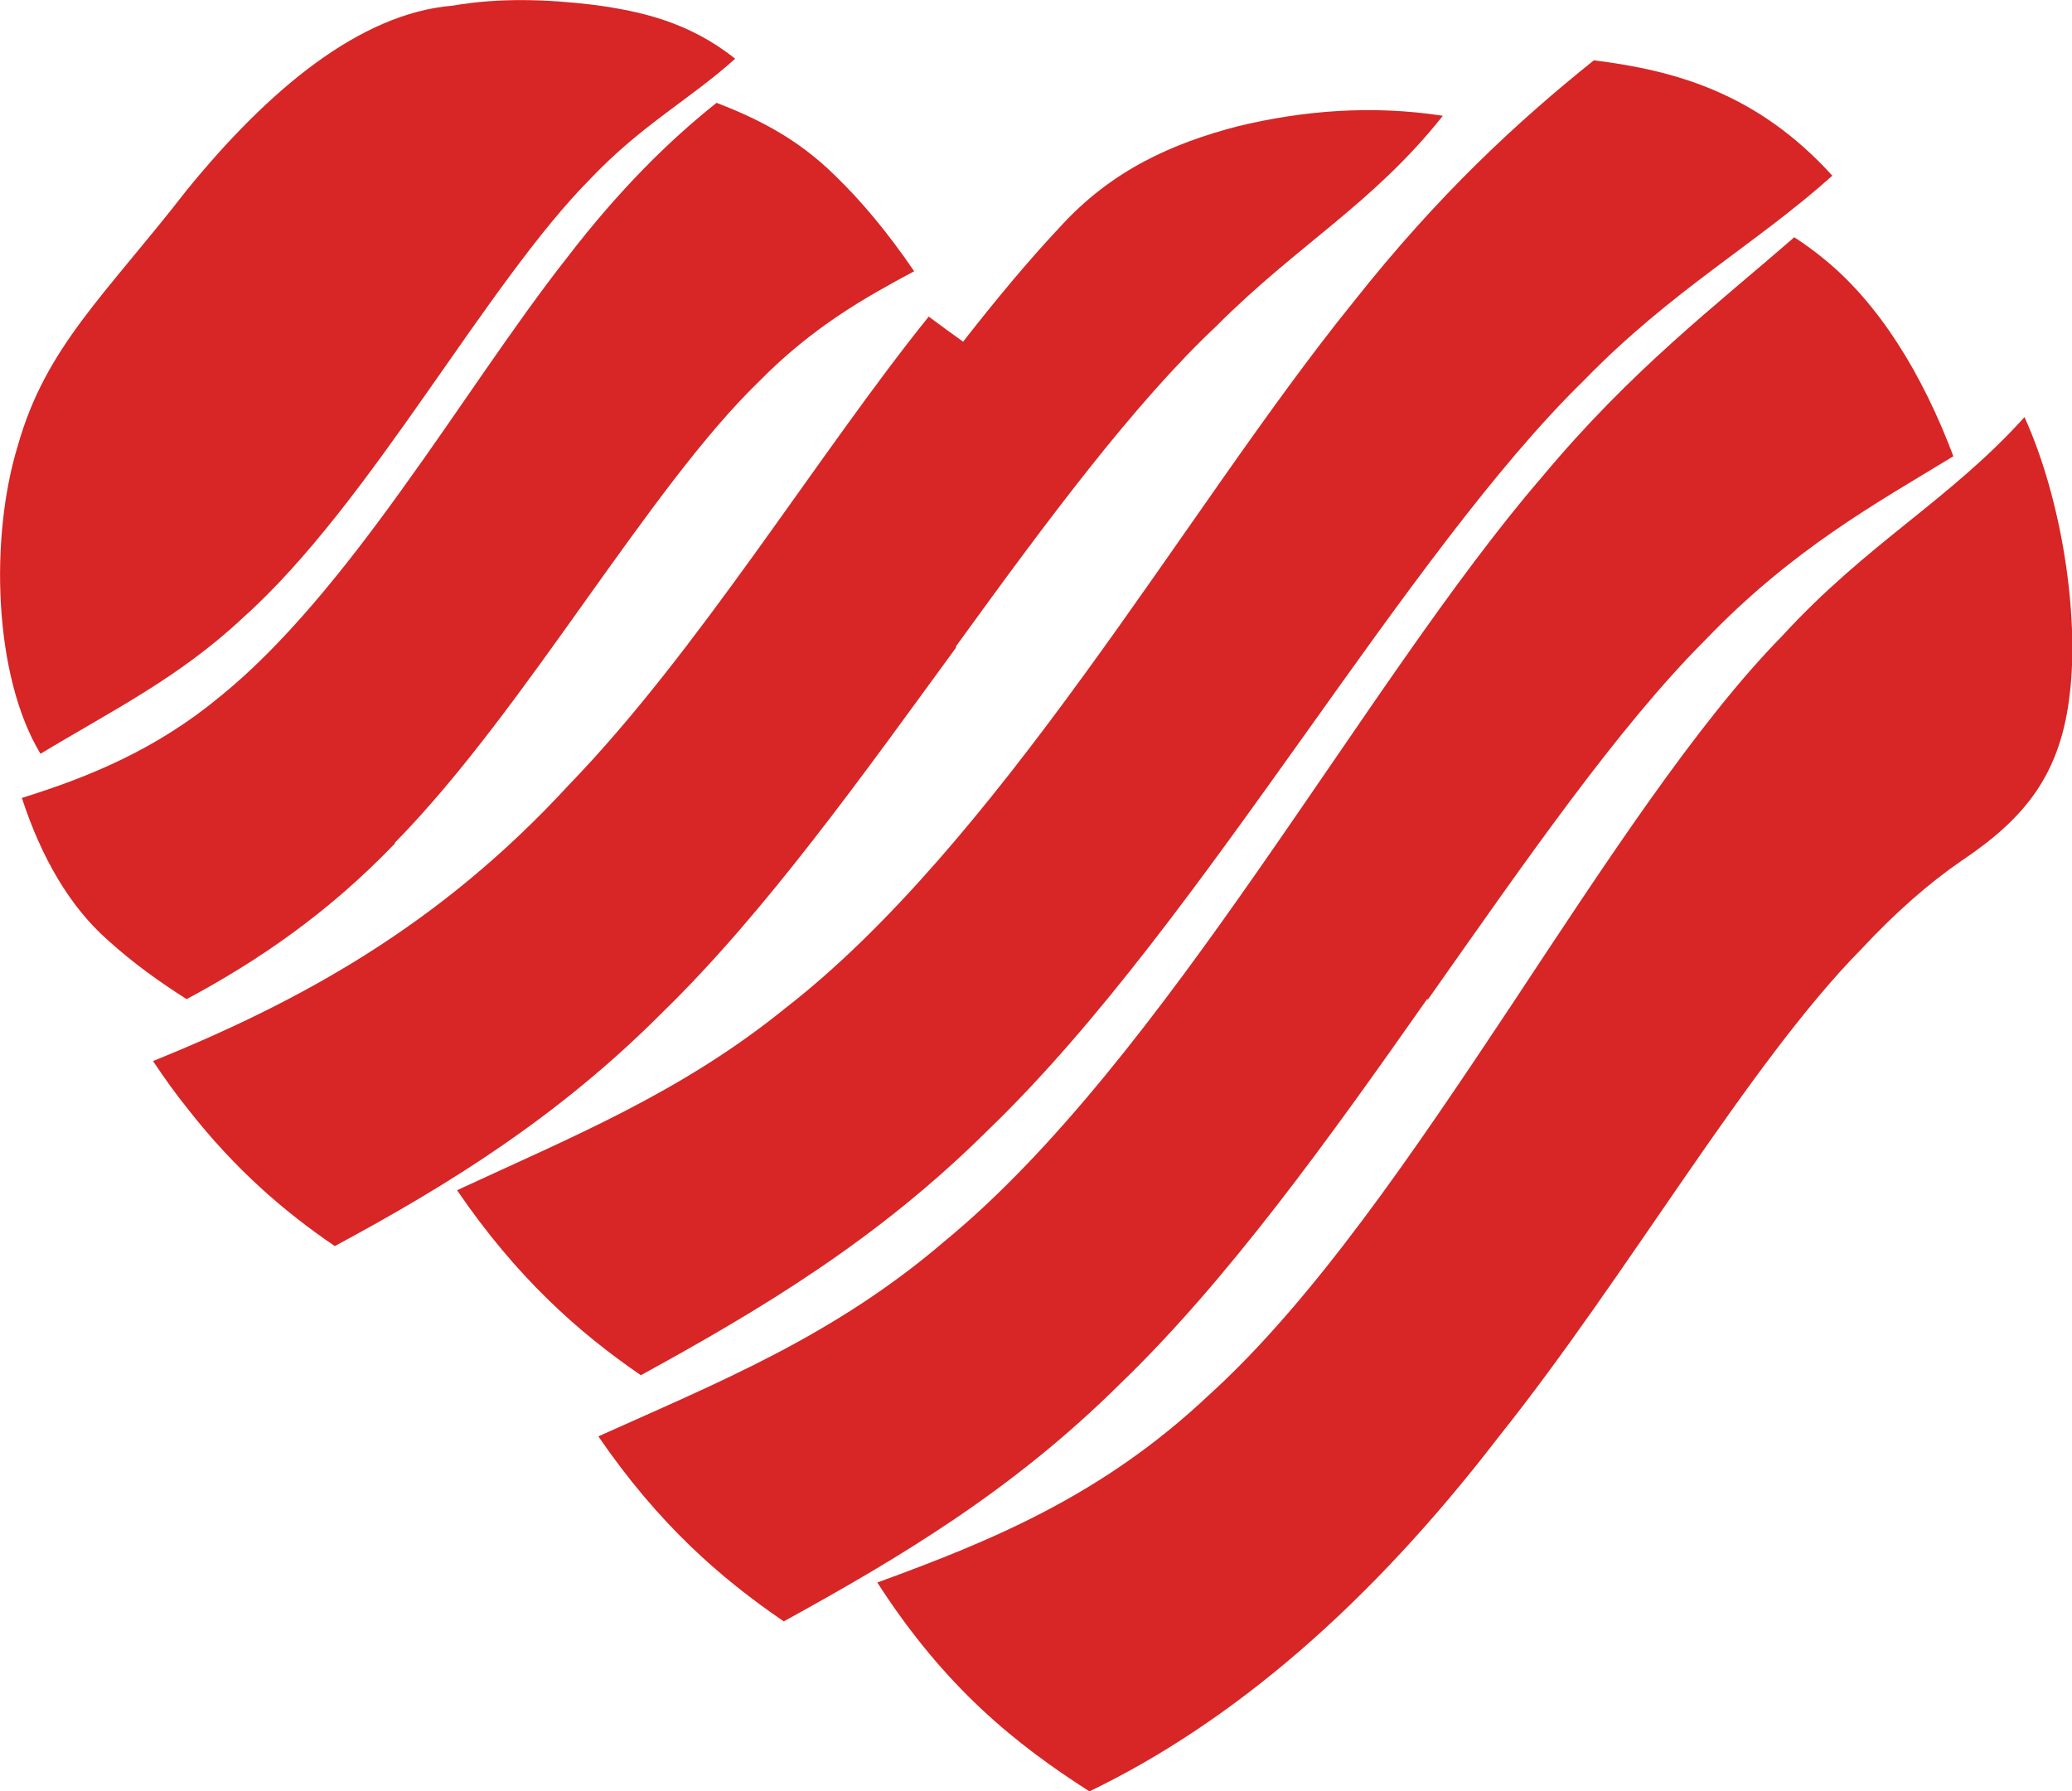
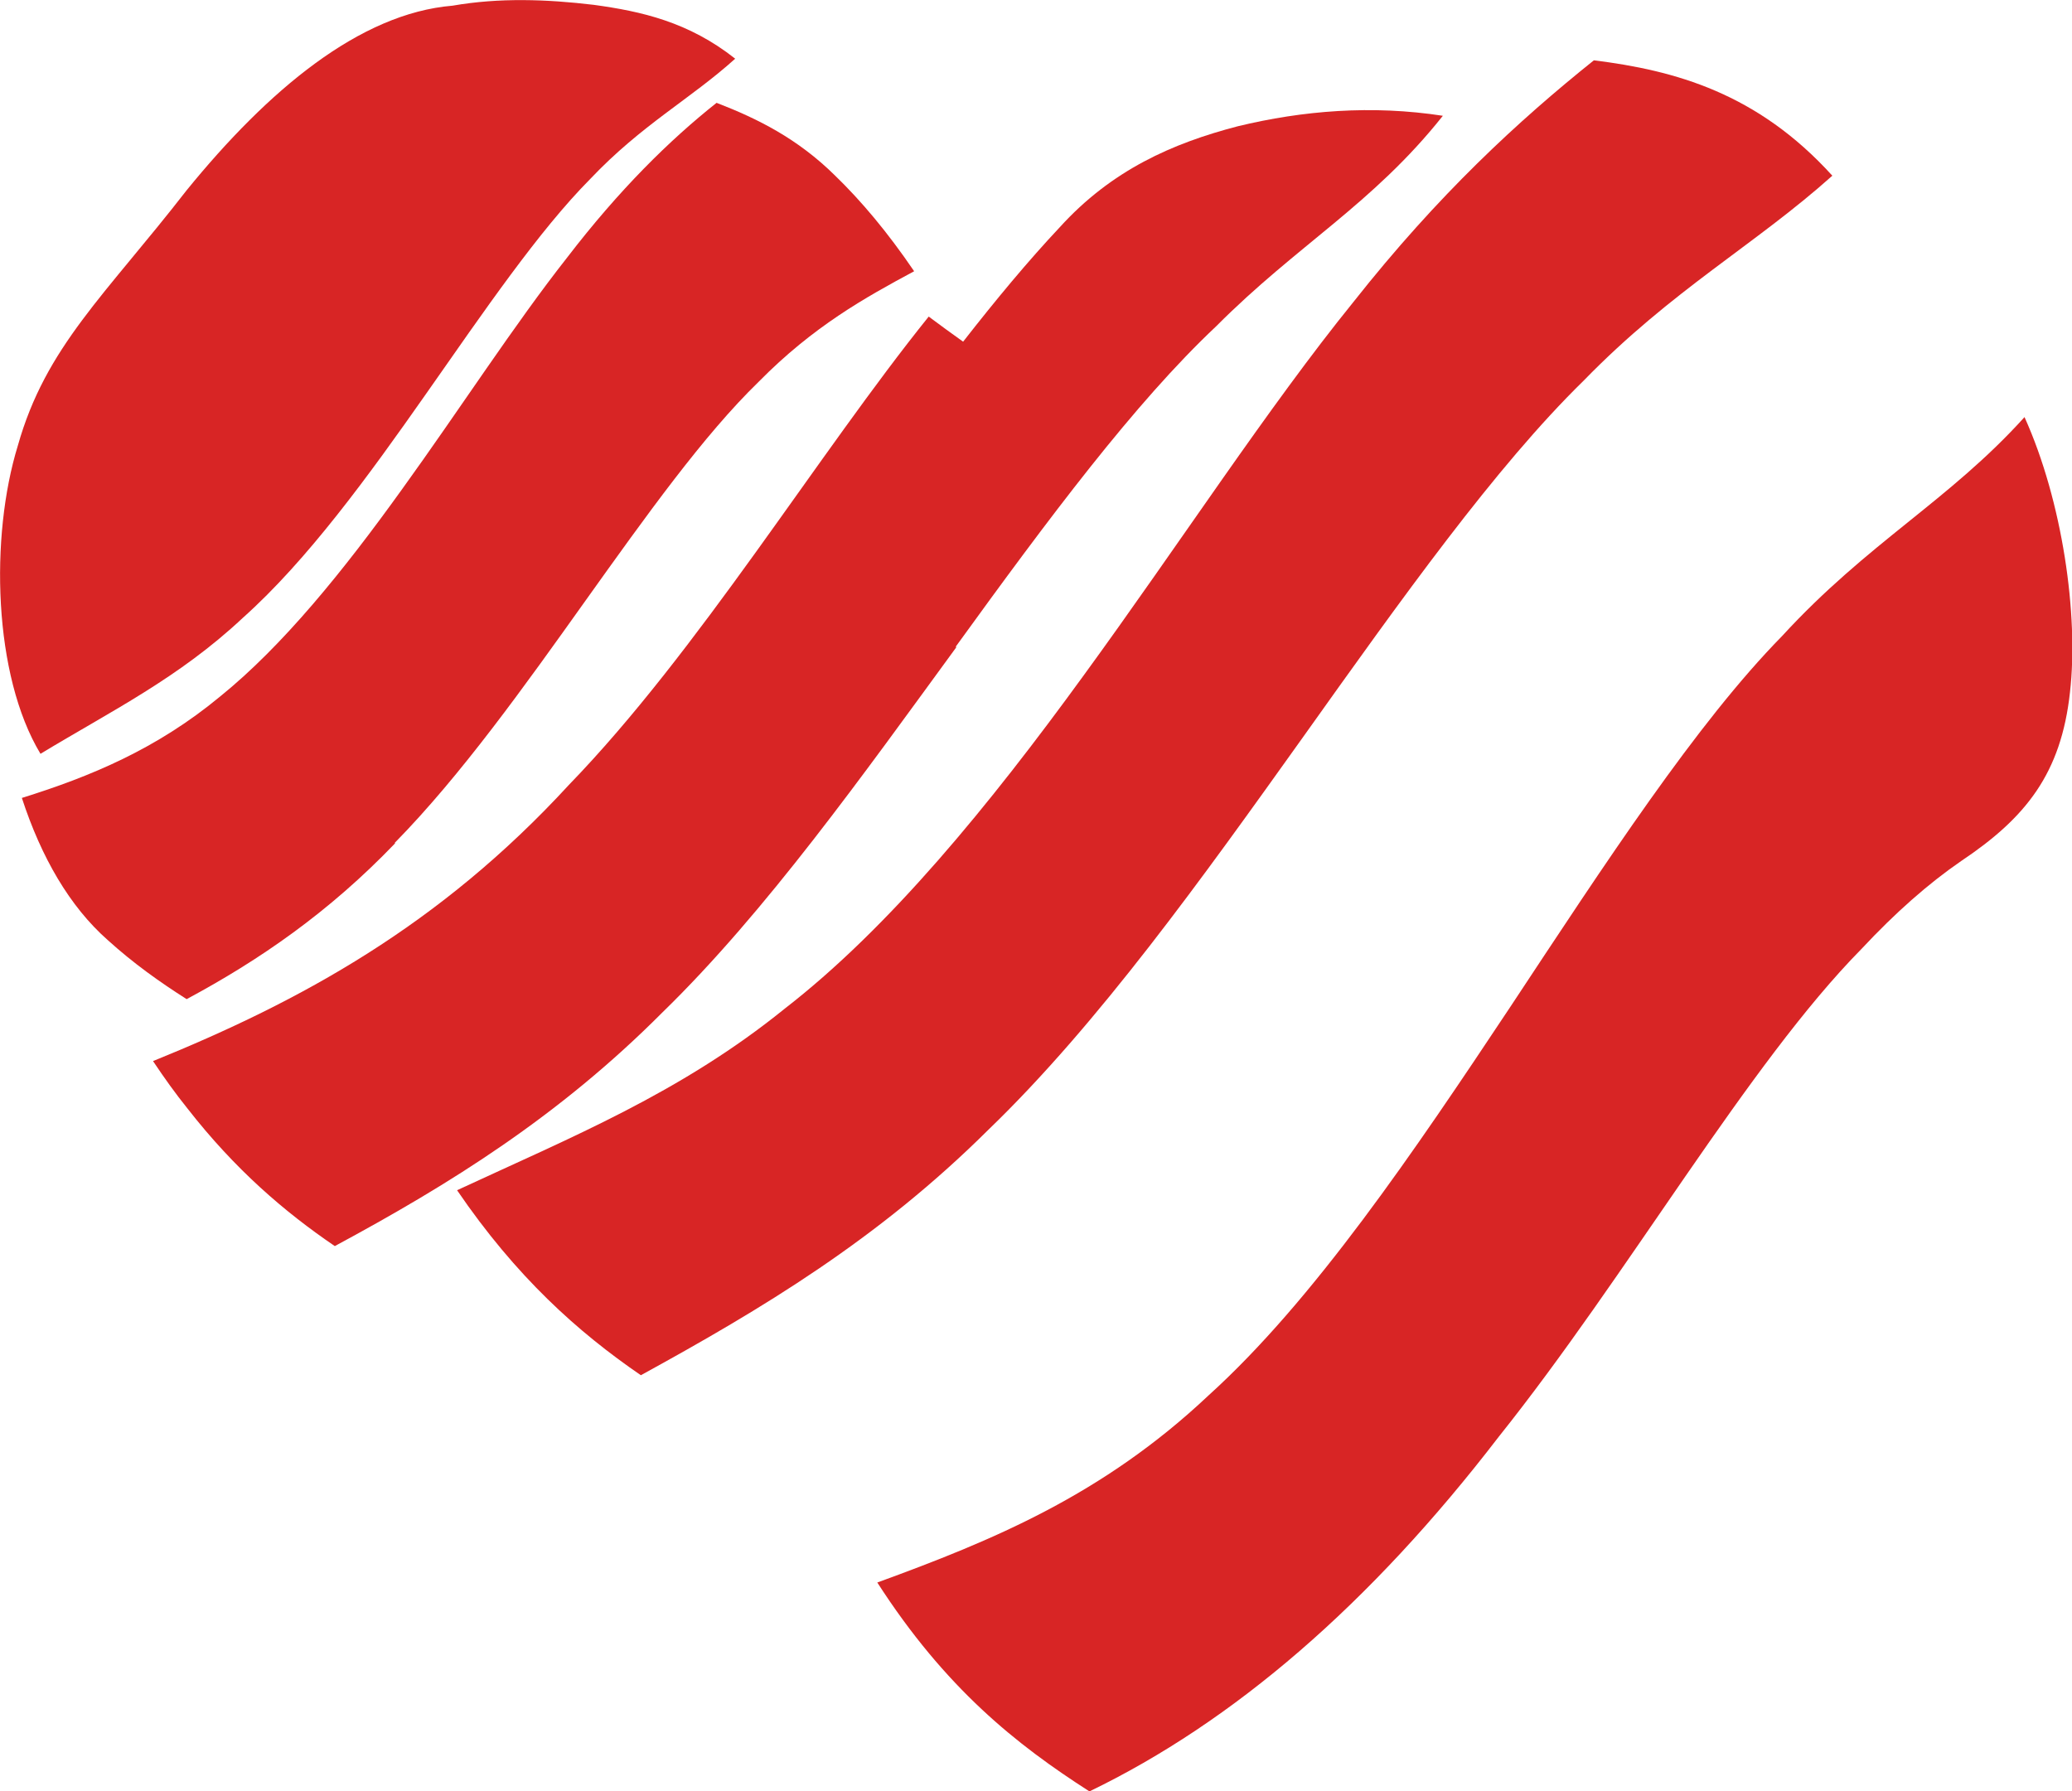
<svg xmlns="http://www.w3.org/2000/svg" id="Capa_2" viewBox="0 0 51.18 44.25">
  <defs>
    <style>.cls-1{fill:#d82525;stroke-width:0px;}</style>
  </defs>
  <g id="Capa_1-2">
    <path class="cls-1" d="M6,15.26c1.59-1.42,3.1-3.5,4.53-5.54,1.43-2.04,2.78-4.02,4.05-5.3,1.27-1.34,2.47-1.97,3.58-2.97-1.15-.91-2.32-1.17-3.49-1.33-1.17-.14-2.34-.18-3.49.02-2.3.19-4.56,2.09-6.57,4.56C2.6,7.29,1.13,8.56.44,11.01c-.69,2.24-.61,5.67.56,7.61,1.75-1.06,3.41-1.87,5-3.36Z" />
    <path class="cls-1" d="M9.75,20.82c1.64-1.67,3.22-3.89,4.71-5.98,1.5-2.1,2.92-4.09,4.28-5.41,1.35-1.37,2.63-2.08,3.84-2.73-.66-.97-1.31-1.74-1.95-2.36-.93-.92-1.92-1.41-2.93-1.8-1.16.92-2.4,2.14-3.69,3.82-1.3,1.65-2.66,3.76-4.09,5.74-1.43,1.99-2.93,3.85-4.49,5.11-1.56,1.29-3.19,1.97-4.89,2.5.48,1.47,1.18,2.68,2.12,3.51.64.58,1.29,1.04,1.95,1.46,1.79-.96,3.51-2.14,5.15-3.85Z" />
    <path class="cls-1" d="M23.61,15.97c2.28-3.15,4.42-6.02,6.43-7.91,2-2.01,3.87-3.02,5.6-5.2-1.75-.27-3.46-.13-5.07.26-1.61.42-3.11,1.08-4.39,2.49-.78.83-1.57,1.78-2.39,2.83-.28-.2-.57-.41-.85-.62-2.73,3.39-5.7,8.28-8.89,11.57-3.19,3.47-6.62,5.34-10.27,6.82.28.42.56.81.85,1.17,1.17,1.5,2.39,2.55,3.64,3.4,2.84-1.53,5.53-3.2,8.09-5.77,2.56-2.49,4.98-5.9,7.26-9.02Z" />
    <path class="cls-1" d="M24.41,27.91c2.72-2.62,5.31-6.25,7.76-9.68,2.45-3.44,4.77-6.7,6.95-8.83,2.18-2.24,4.23-3.35,6.14-5.06-1.85-2.04-3.88-2.6-5.89-2.85-1.86,1.49-3.84,3.31-5.94,5.97-2.1,2.59-4.32,6.01-6.66,9.22-2.34,3.22-4.8,6.23-7.38,8.23-2.58,2.09-5.28,3.18-8.1,4.49,1.46,2.14,2.98,3.5,4.54,4.57,2.99-1.64,5.85-3.35,8.57-6.05Z" />
    <path class="cls-1" d="M50.01,10.3c-1.87,2.07-3.87,3.1-5.99,5.41-2.12,2.16-4.36,5.6-6.72,9.17-2.36,3.55-4.85,7.24-7.45,9.59-2.61,2.46-5.33,3.58-8.18,4.62,1.68,2.61,3.43,4,5.24,5.16,3.56-1.72,6.93-4.62,10.11-8.76,3.18-3.98,6.17-9.22,8.96-12.05.84-.9,1.66-1.62,2.46-2.17,1.6-1.07,2.47-2.16,2.69-4.17.22-1.91-.19-4.73-1.12-6.79Z" />
-     <path class="cls-1" d="M35.27,24.69c2.41-3.42,4.69-6.72,6.85-8.88,2.16-2.25,4.21-3.37,6.13-4.54-.76-2.02-1.83-3.76-3.18-4.86-.24-.2-.49-.38-.75-.55-1.95,1.7-4.02,3.27-6.23,5.92-2.2,2.55-4.54,6.18-7,9.7-2.46,3.53-5.05,6.96-7.77,9.19-2.72,2.33-5.56,3.47-8.54,4.81,1.48,2.16,3.01,3.5,4.58,4.57,2.89-1.59,5.66-3.24,8.31-5.87,2.65-2.55,5.18-6.08,7.58-9.5Z" />
  </g>
</svg>